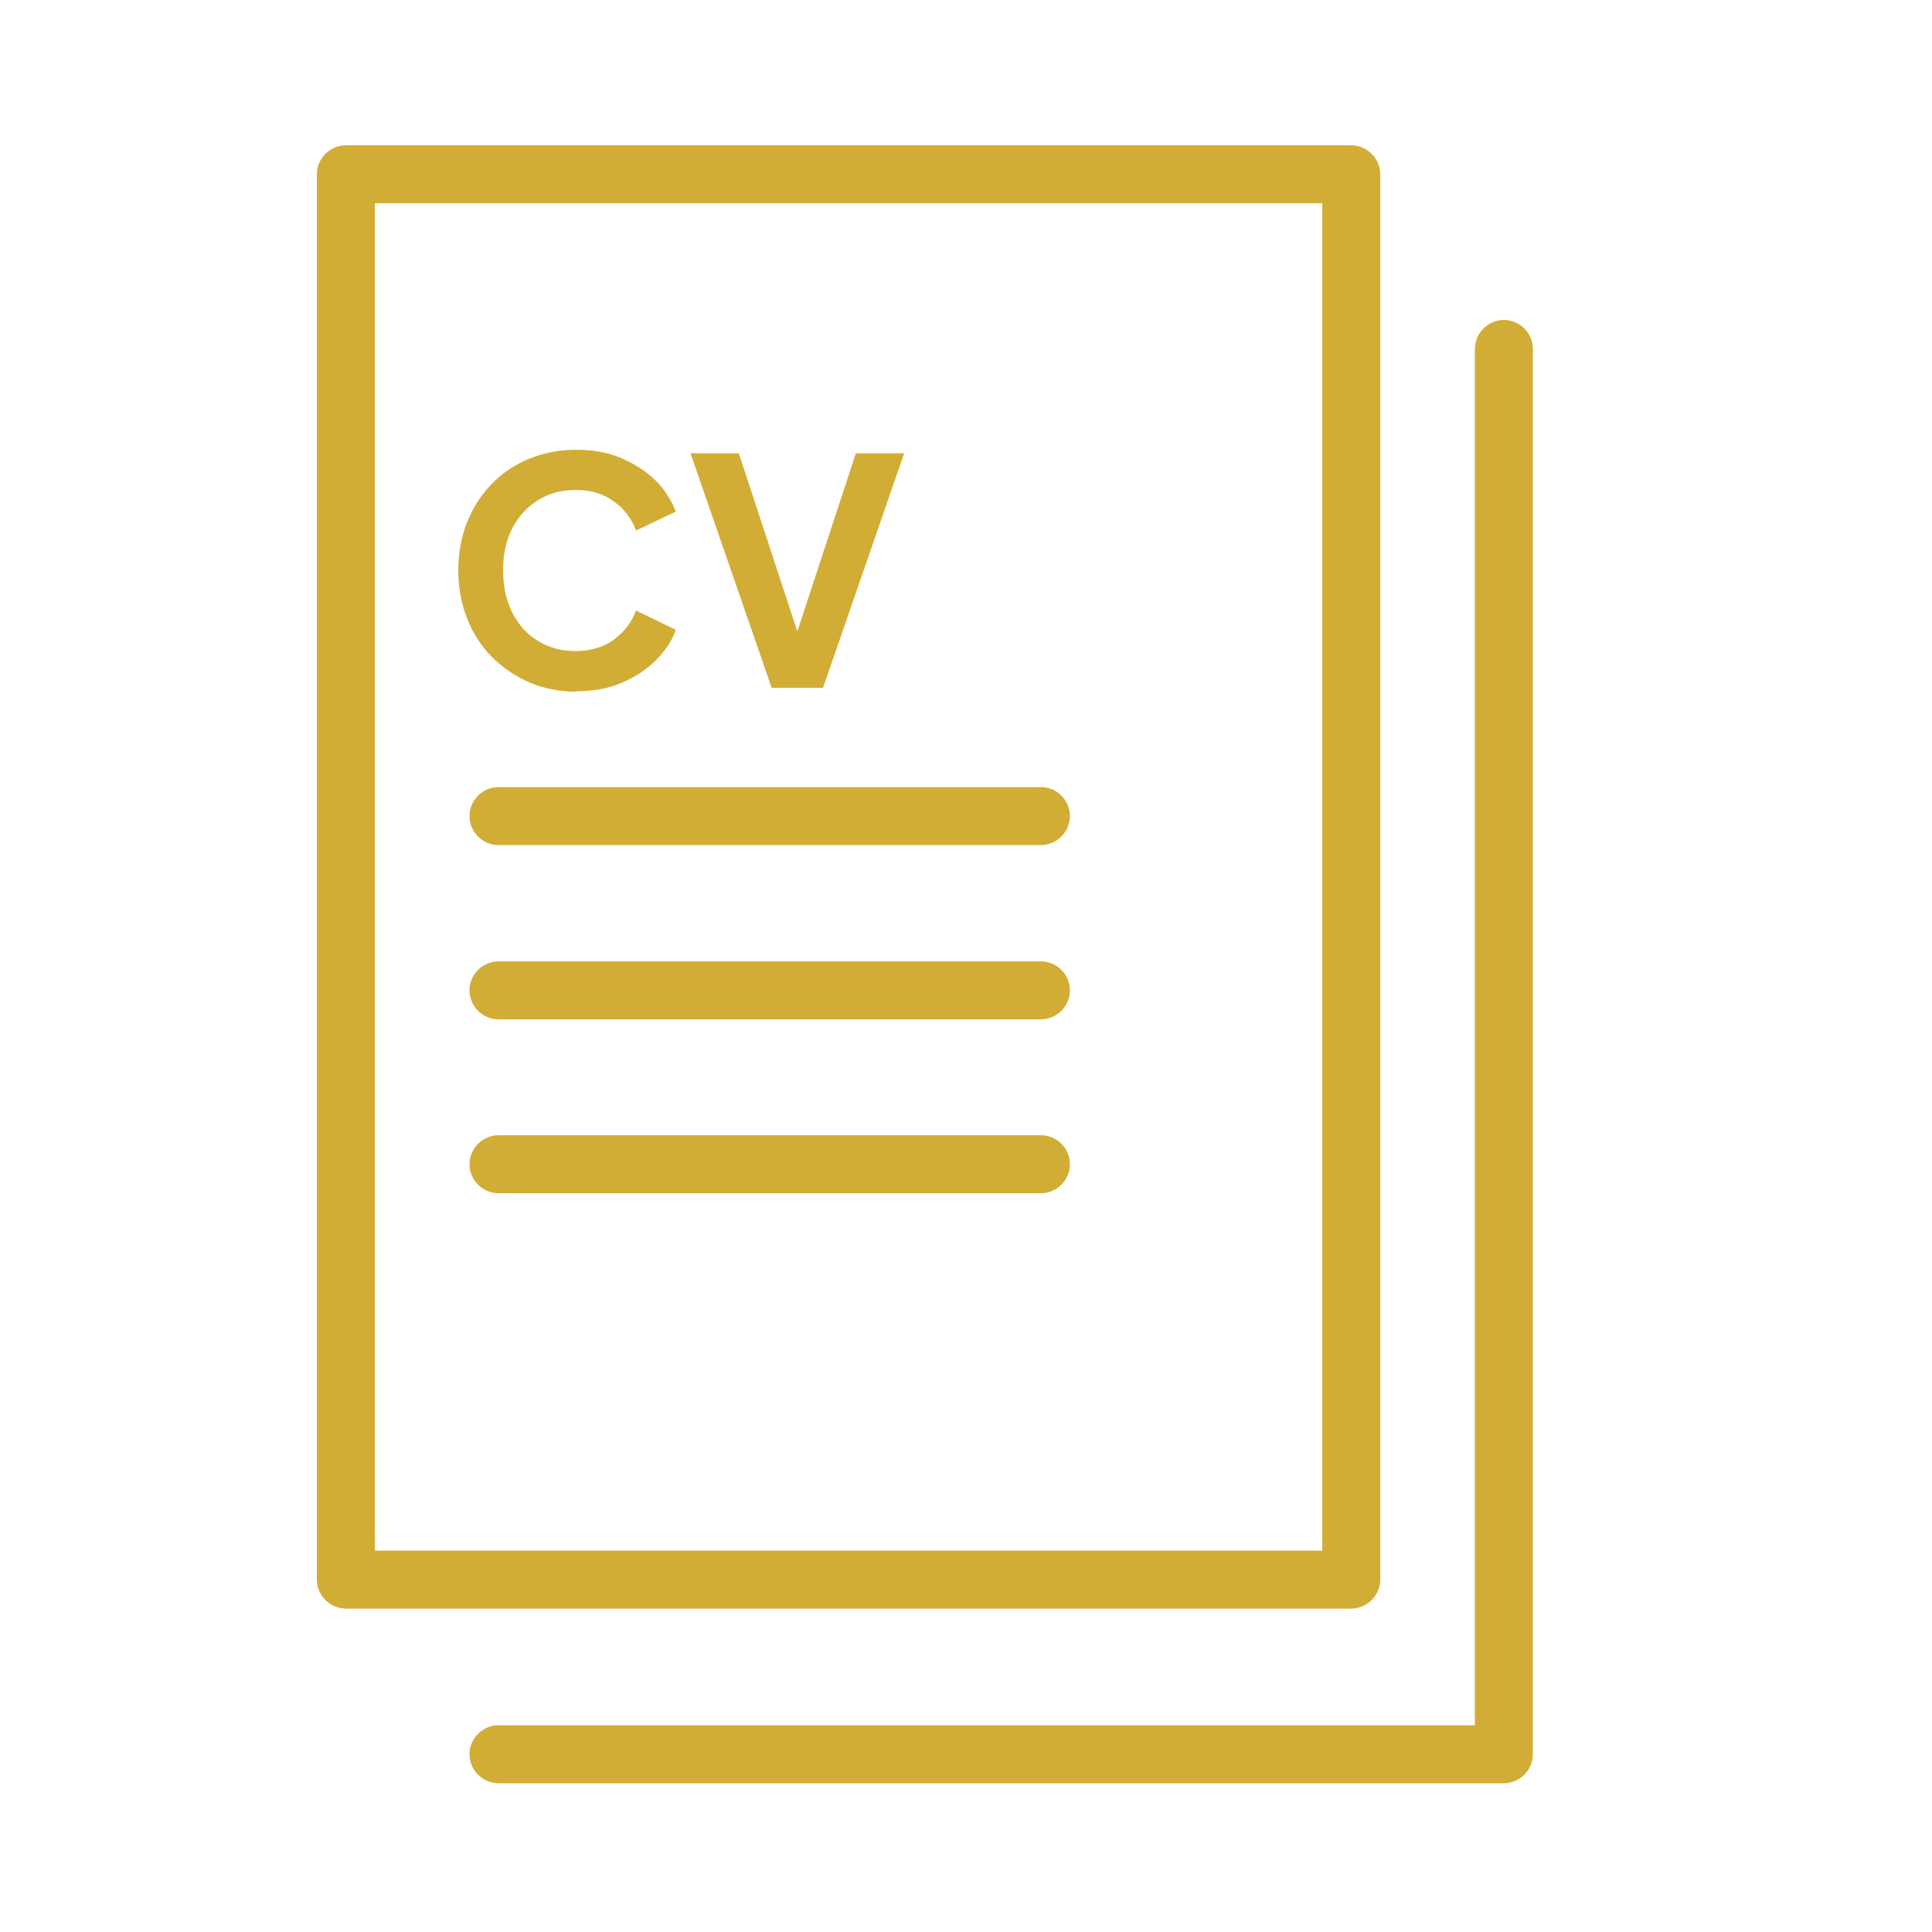
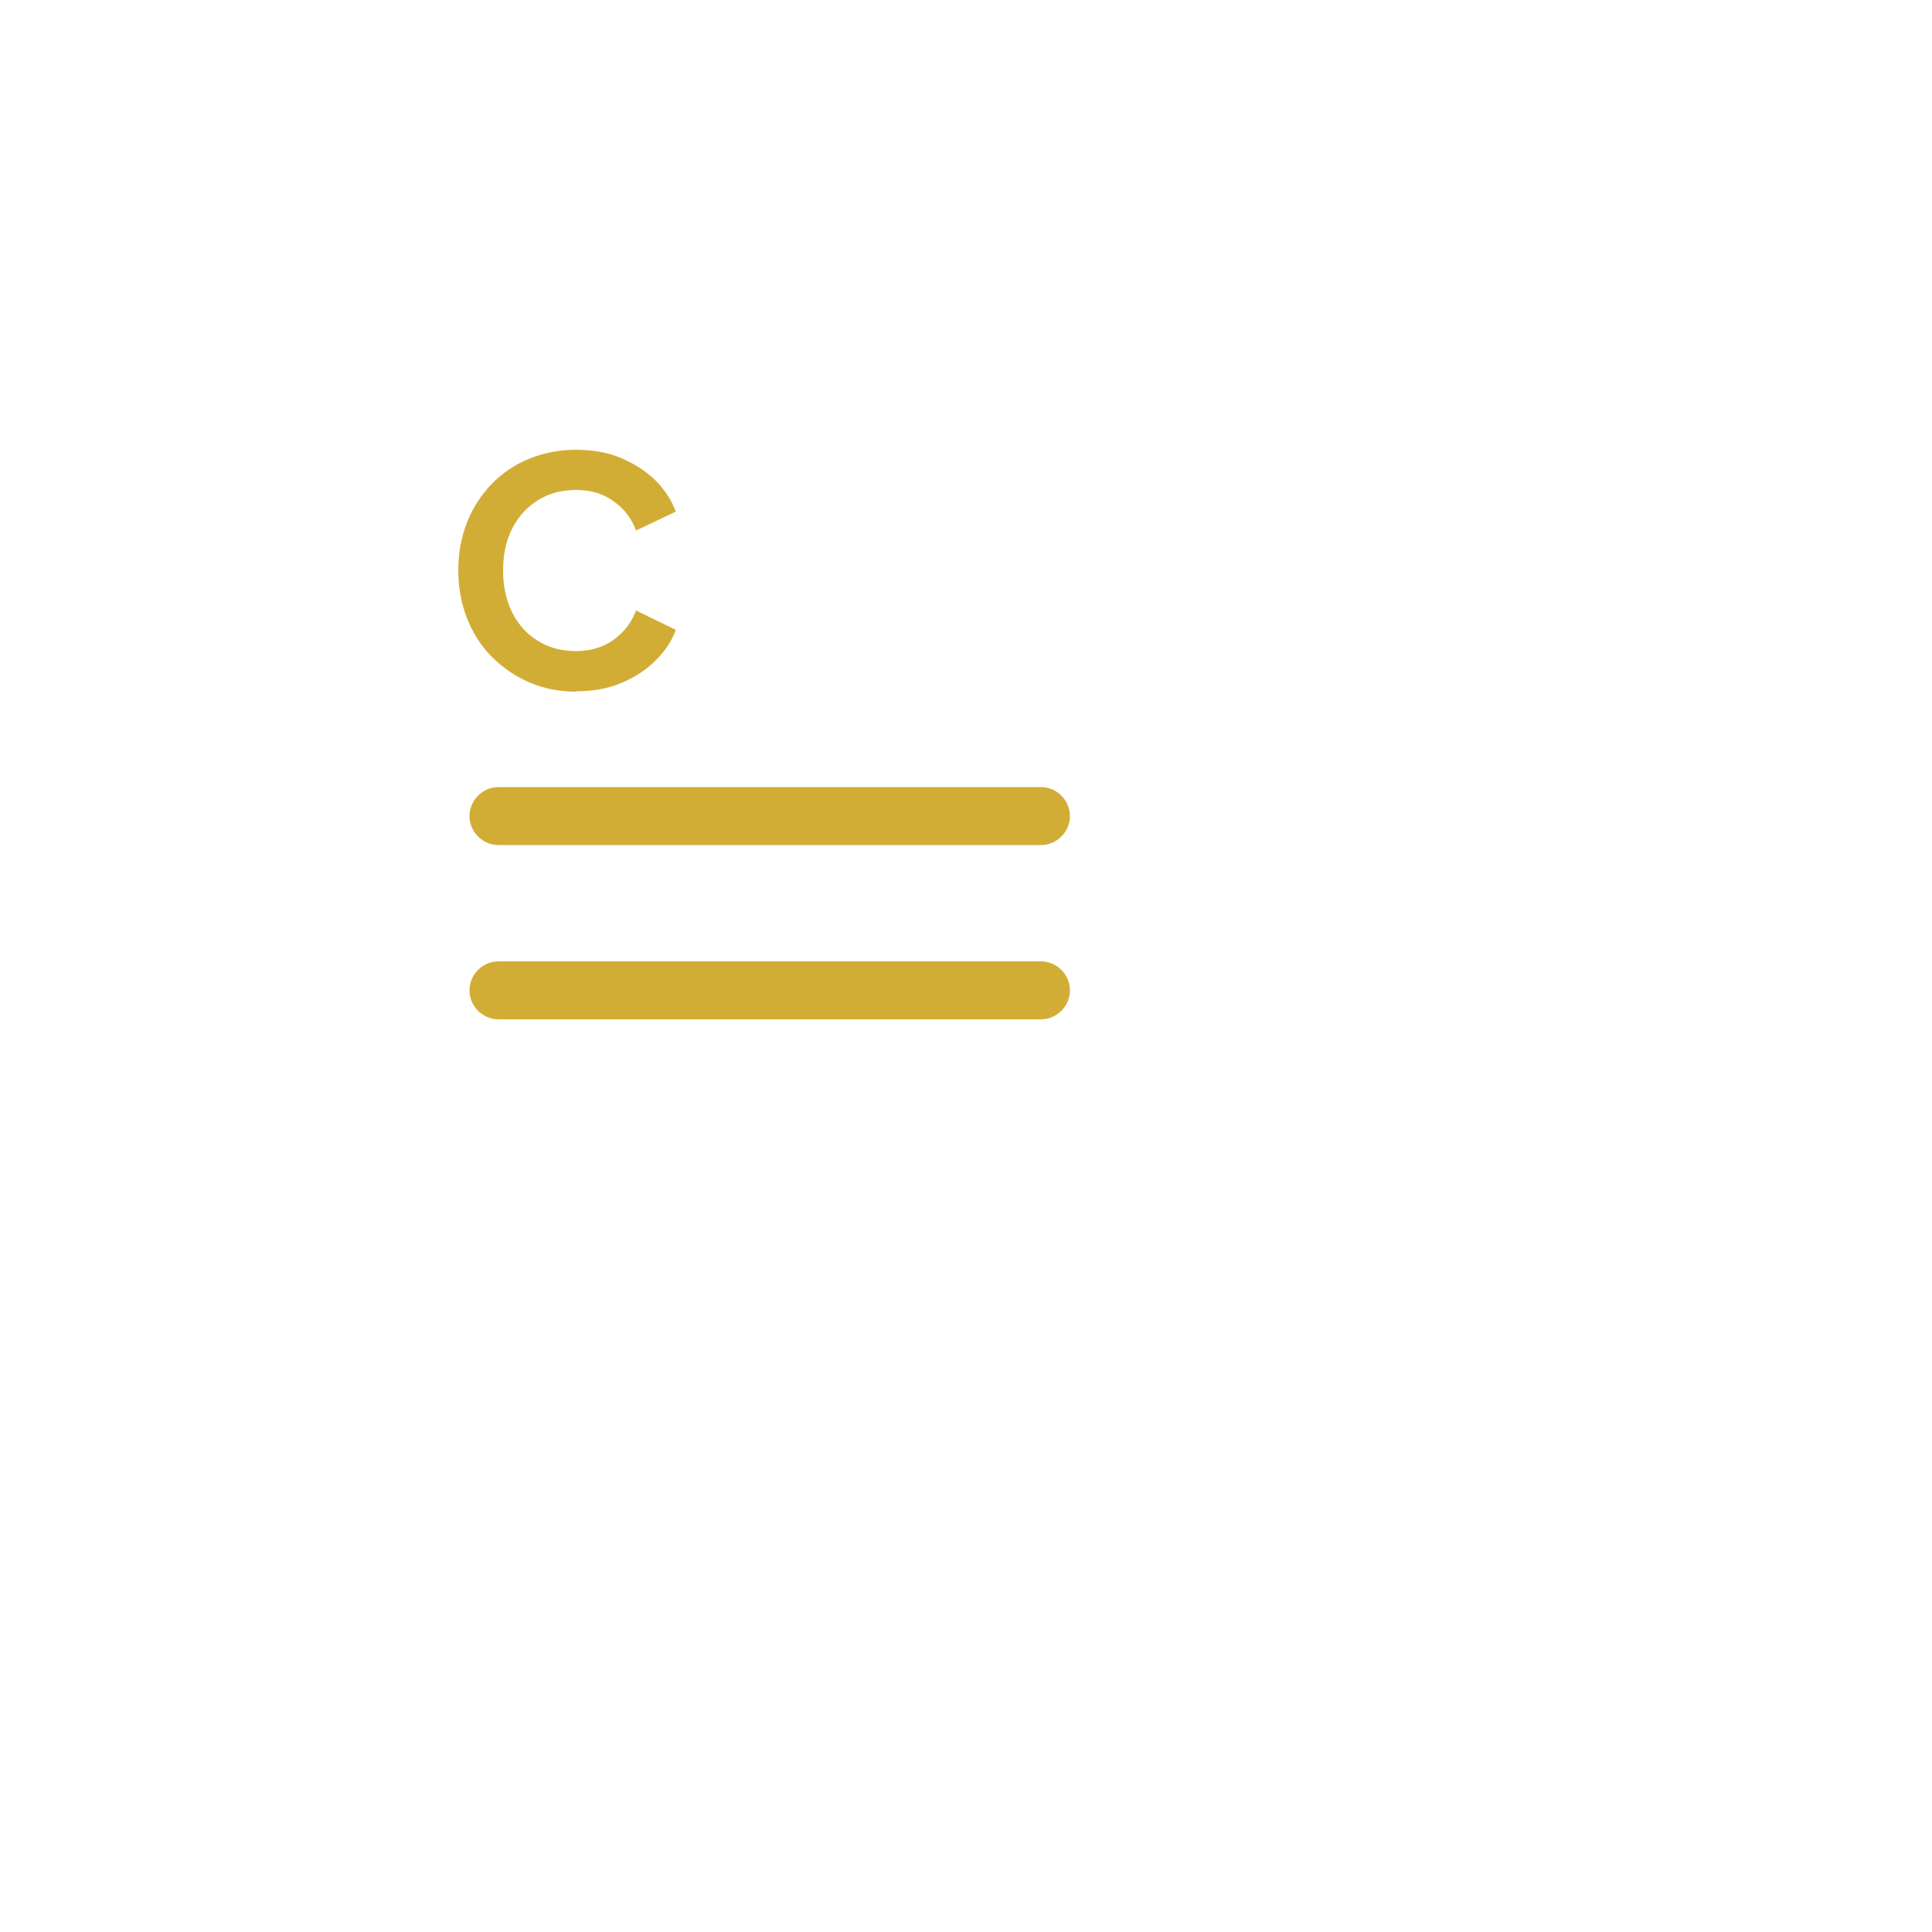
<svg xmlns="http://www.w3.org/2000/svg" id="Ebene_1" data-name="Ebene 1" viewBox="0 0 50 50">
  <defs>
    <style>
      .cls-1 {
        fill: #d2ad36;
      }
    </style>
  </defs>
-   <path class="cls-1" d="M34.97,41.63H8.95c-.41,0-.75-.34-.75-.75V4.51c0-.41.34-.75.75-.75h26.02c.41,0,.75.34.75.75v36.37c0,.41-.34.75-.75.75ZM9.7,40.13h24.52V5.26H9.7v34.87Z" />
-   <path class="cls-1" d="M38.92,46.15H12.9c-.41,0-.75-.34-.75-.75s.34-.75.75-.75h25.27V9.03c0-.41.34-.75.75-.75s.75.34.75.75v36.37c0,.41-.34.75-.75.75Z" />
  <path class="cls-1" d="M26.94,21.87h-14.04c-.41,0-.75-.34-.75-.75s.34-.75.75-.75h14.04c.41,0,.75.34.75.75s-.34.75-.75.75Z" />
  <path class="cls-1" d="M26.94,26.38h-14.04c-.41,0-.75-.34-.75-.75s.34-.75.75-.75h14.04c.41,0,.75.34.75.75s-.34.75-.75.75Z" />
-   <path class="cls-1" d="M26.94,30.88h-14.04c-.41,0-.75-.34-.75-.75s.34-.75.75-.75h14.04c.41,0,.75.34.75.75s-.34.75-.75.75Z" />
  <g>
    <path class="cls-1" d="M14.9,17.9c-.43,0-.83-.08-1.2-.24-.37-.16-.69-.38-.97-.66s-.49-.61-.64-.99c-.15-.38-.23-.8-.23-1.25s.08-.87.23-1.25c.15-.38.37-.71.64-.99.27-.28.6-.5.97-.65.37-.15.77-.23,1.21-.23s.83.07,1.18.22c.34.15.64.34.88.58s.41.51.52.8l-1.03.49c-.11-.3-.3-.56-.57-.75-.27-.2-.59-.3-.98-.3s-.7.09-.98.26c-.29.18-.51.42-.67.73-.16.31-.24.67-.24,1.09s.08.78.24,1.1c.16.31.38.56.67.73.29.18.61.26.98.26s.71-.1.98-.3c.27-.2.46-.45.57-.75l1.03.5c-.1.29-.28.55-.52.79s-.54.44-.88.58c-.34.15-.74.22-1.18.22Z" />
-     <path class="cls-1" d="M19.97,17.8l-2.1-6.07h1.25l1.64,4.99h-.25l1.64-4.99h1.25l-2.1,6.07h-1.33Z" />
  </g>
</svg>